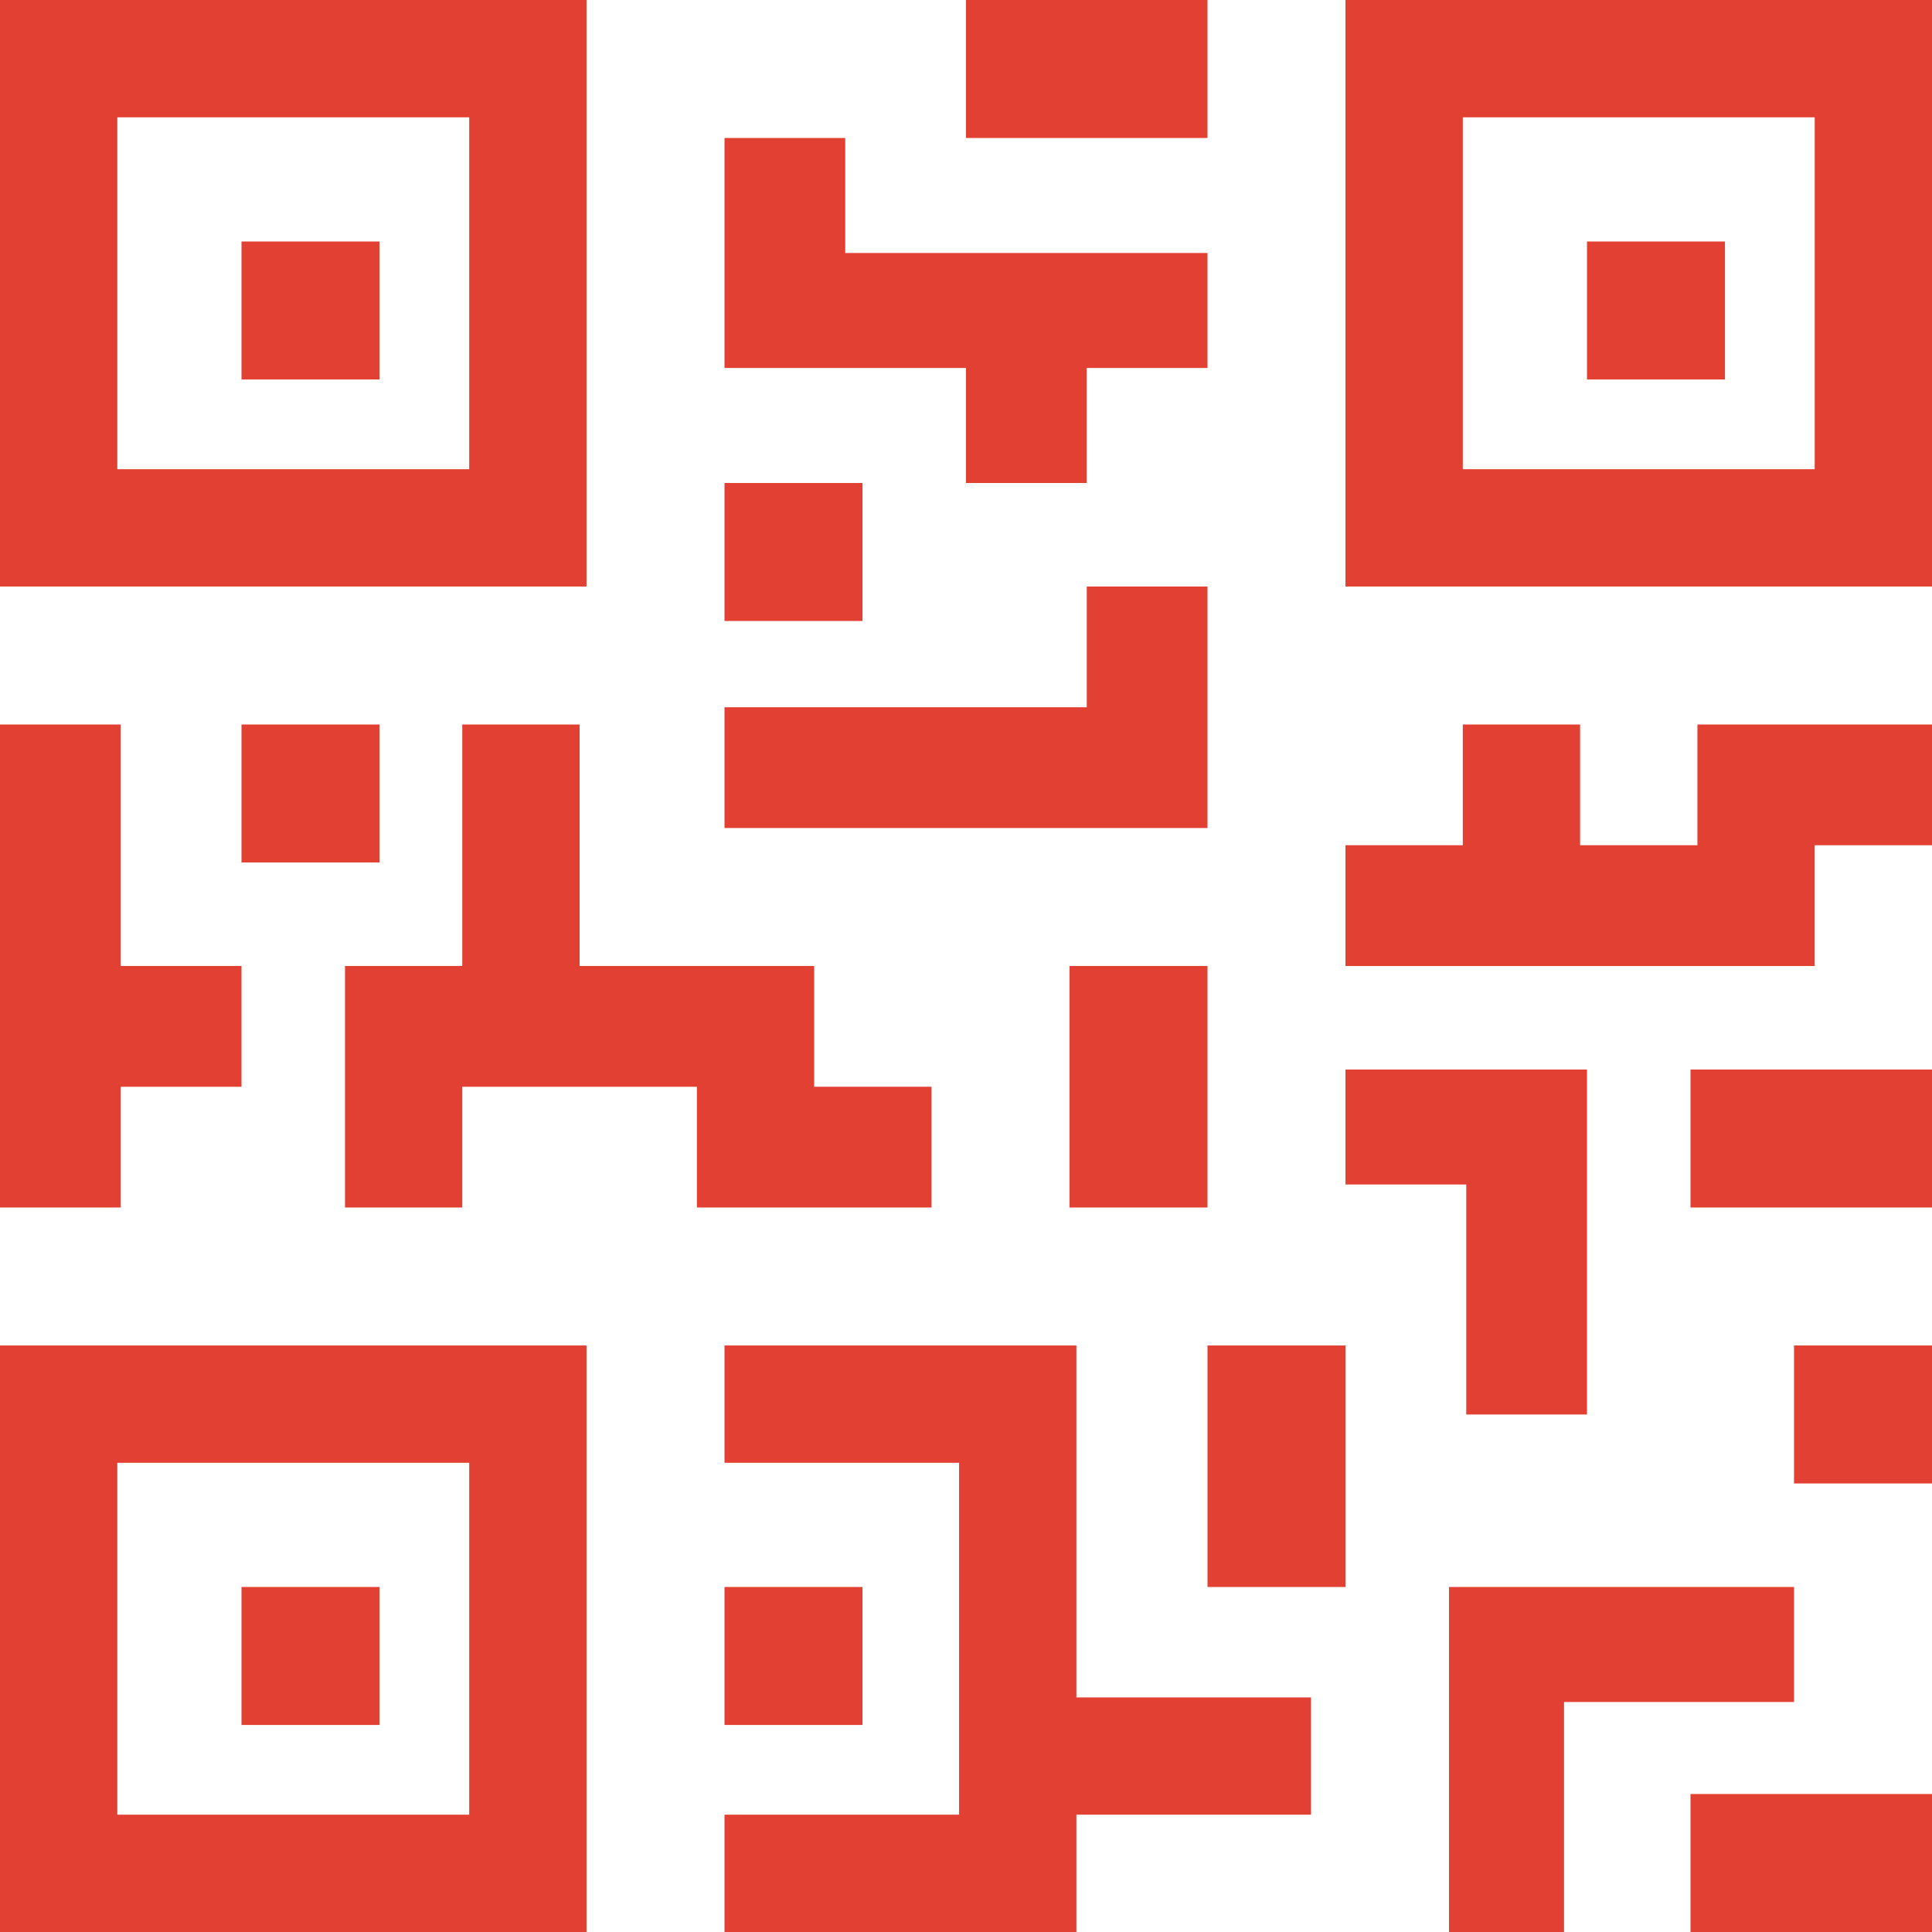
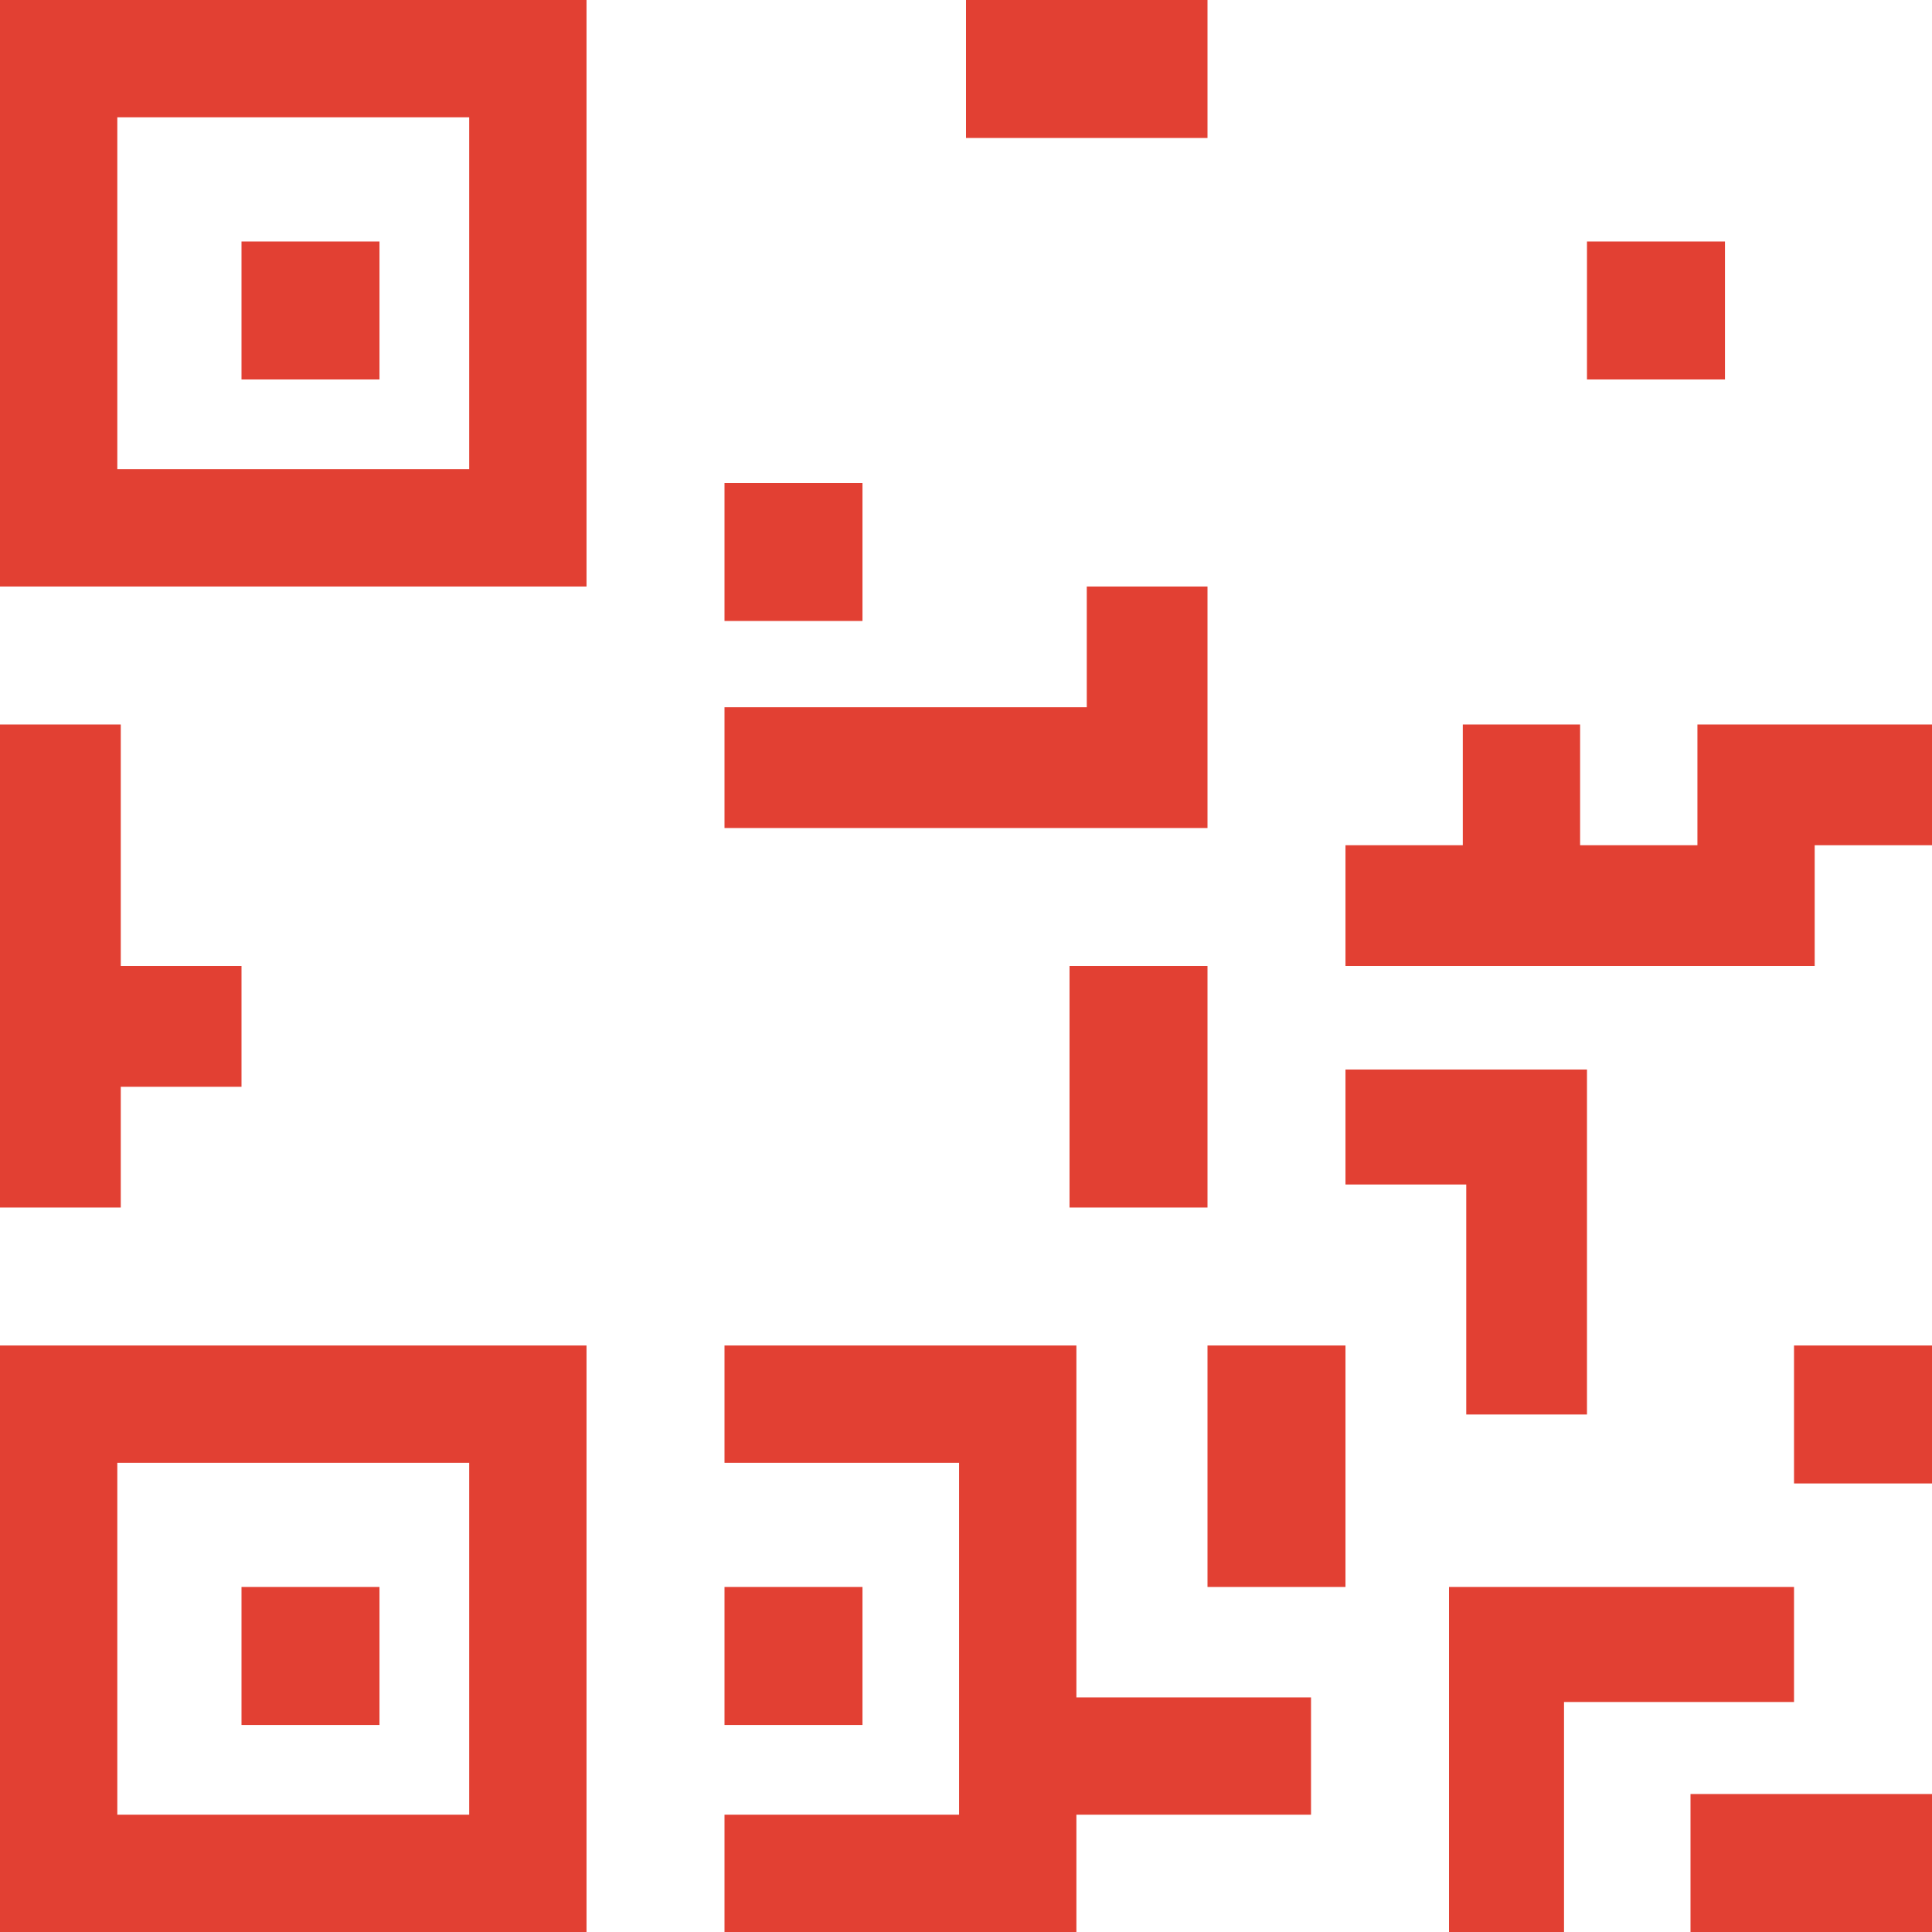
<svg xmlns="http://www.w3.org/2000/svg" width="43px" height="43px" viewBox="0 0 43 43" version="1.1">
  <title>qr-code</title>
  <desc>Created with Sketch.</desc>
  <defs />
  <g id="Accueil" stroke="none" stroke-width="1" fill="none" fill-rule="evenodd">
    <g transform="translate(-537, -1233)" fill="#E24033" fill-rule="nonzero" id="qr-code">
      <g transform="translate(537, 1233)">
        <g id="Group-7">
          <path d="M13.054,0 L0,0 L0,13.054 L13.054,13.054 L13.054,0 Z M10.443,10.443 L2.611,10.443 L2.611,2.611 L10.443,2.611 L10.443,10.443 Z" id="Shape" />
          <rect id="Rectangle-path" x="5.375" y="5.375" width="3.071" height="3.071" />
-           <path d="M29.946,0 L29.946,13.054 L43,13.054 L43,0 L29.946,0 Z M40.389,10.443 L32.557,10.443 L32.557,2.611 L40.389,2.611 L40.389,10.443 Z" id="Shape" />
          <rect id="Rectangle-path" x="35.321" y="5.375" width="3.071" height="3.071" />
          <path d="M0,43 L13.054,43 L13.054,29.946 L0,29.946 L0,43 Z M2.611,32.557 L10.443,32.557 L10.443,40.389 L2.611,40.389 L2.611,32.557 Z" id="Shape" />
          <rect id="Rectangle-path" x="5.375" y="35.321" width="3.071" height="3.071" />
          <rect id="Rectangle-path" x="21.5" y="0" width="5.375" height="3.071" />
-           <polygon id="Shape" points="21.5 10.75 24.188 10.75 24.188 8.19 26.875 8.19 26.875 5.631 18.812 5.631 18.812 3.071 16.125 3.071 16.125 5.631 16.125 6.911 16.125 8.19 21.5 8.19" />
          <rect id="Rectangle-path" x="16.125" y="10.75" width="3.071" height="3.071" />
          <polygon id="Shape" points="26.875 13.054 24.188 13.054 24.188 15.741 16.125 15.741 16.125 18.429 26.875 18.429" />
          <polygon id="Shape" points="2.688 24.188 5.375 24.188 5.375 21.5 2.688 21.5 2.688 16.125 0 16.125 0 26.875 2.688 26.875" />
-           <rect id="Rectangle-path" x="5.375" y="16.125" width="3.071" height="3.071" />
-           <polygon id="Shape" points="15.511 26.875 20.732 26.875 20.732 24.188 18.121 24.188 18.121 21.5 12.9 21.5 12.9 16.125 10.289 16.125 10.289 21.5 7.679 21.5 7.679 26.875 10.289 26.875 10.289 24.188 11.595 24.188 12.9 24.188 15.511 24.188" />
          <rect id="Rectangle-path" x="23.804" y="21.5" width="3.071" height="5.375" />
          <polygon id="Shape" points="23.957 29.946 16.125 29.946 16.125 32.557 21.346 32.557 21.346 40.389 16.125 40.389 16.125 43 23.957 43 23.957 40.389 29.179 40.389 29.179 37.779 23.957 37.779" />
          <rect id="Rectangle-path" x="16.125" y="35.321" width="3.071" height="3.071" />
          <rect id="Rectangle-path" x="26.875" y="29.946" width="3.071" height="5.375" />
          <polygon id="Shape" points="39.929 35.321 32.25 35.321 32.25 43 34.81 43 34.81 37.881 39.929 37.881" />
          <rect id="Rectangle-path" x="37.625" y="39.929" width="5.375" height="3.071" />
          <rect id="Rectangle-path" x="39.929" y="29.946" width="3.071" height="3.071" />
          <polygon id="Shape" points="32.634 31.482 35.321 31.482 35.321 23.804 29.946 23.804 29.946 26.363 32.634 26.363" />
          <polygon id="Shape" points="37.779 18.812 35.168 18.812 35.168 16.125 32.557 16.125 32.557 18.812 29.946 18.812 29.946 21.5 40.389 21.5 40.389 18.812 43 18.812 43 16.125 37.779 16.125" />
-           <rect id="Rectangle-path" x="37.625" y="23.804" width="5.375" height="3.071" />
        </g>
      </g>
    </g>
  </g>
</svg>